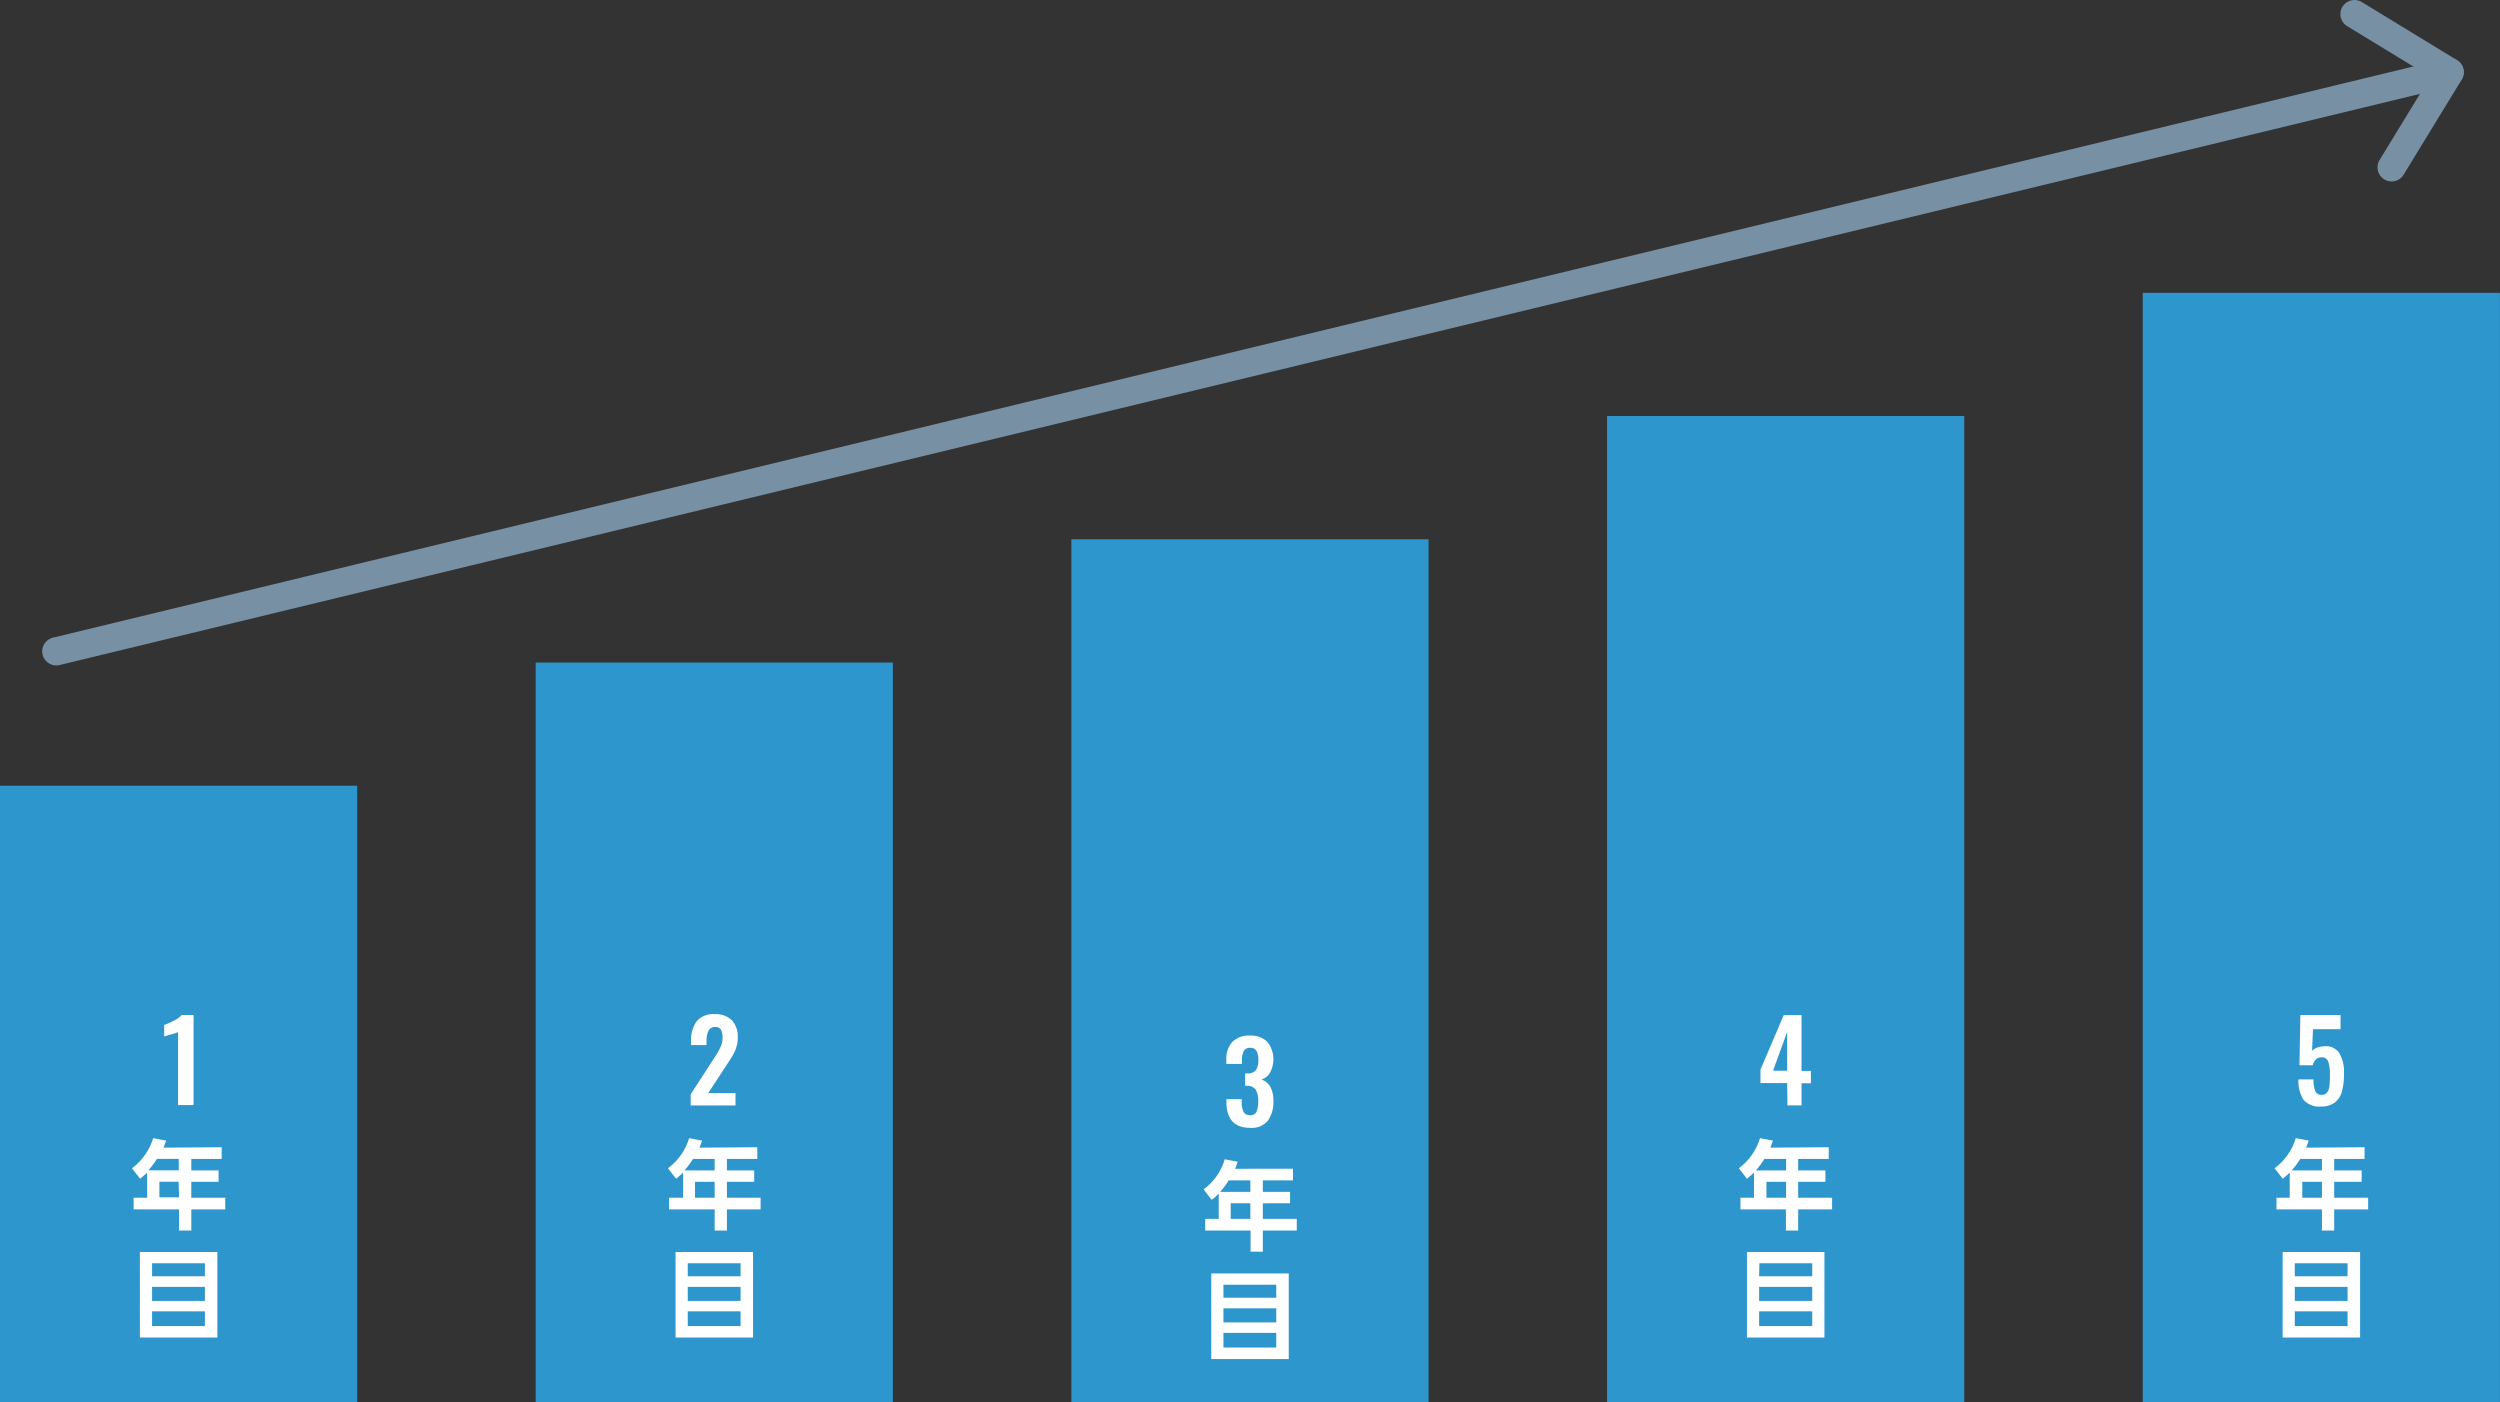
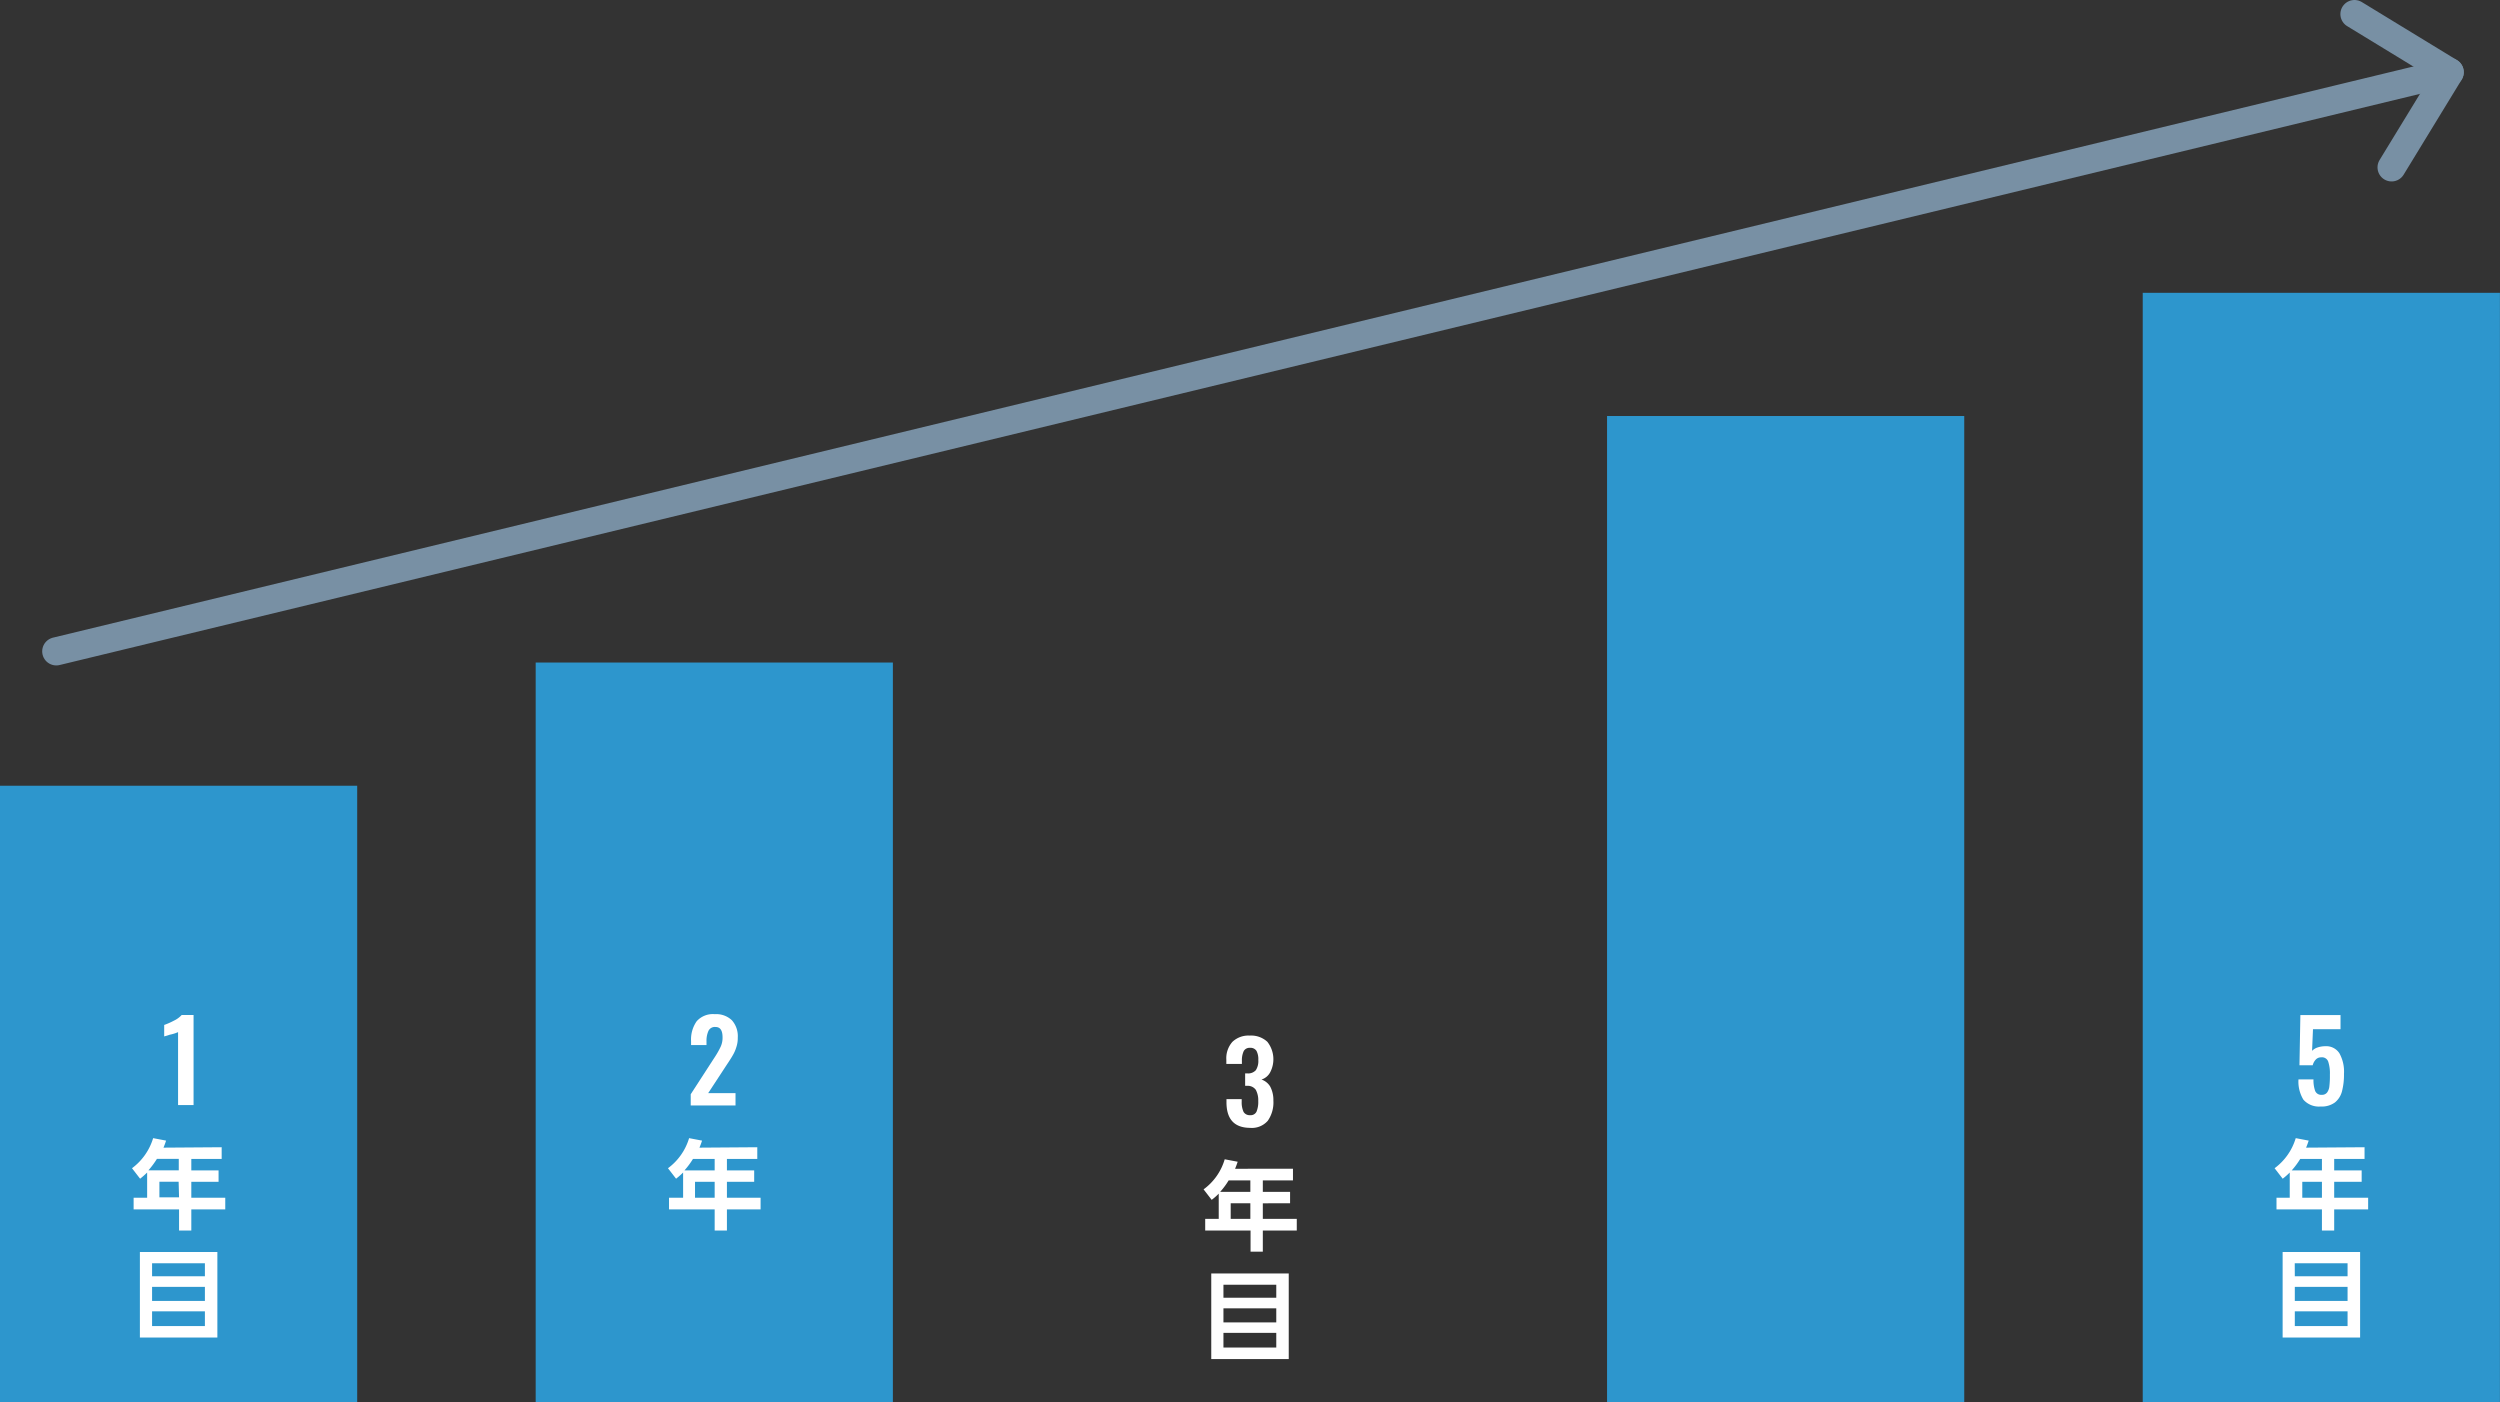
<svg xmlns="http://www.w3.org/2000/svg" id="レイヤー_2" data-name="レイヤー 2" width="354.92" height="199.04" viewBox="0 0 354.92 199.04">
  <rect x="0" y="0" width="354.92" height="199.04" fill="#333333" stroke="none" />
  <defs>
    <style>.cls-1{fill:none;stroke:#7890a4;stroke-linecap:round;stroke-linejoin:round;stroke-width:4px;}.cls-2{fill:#2d96cd;}.cls-3{fill:#fff;}</style>
  </defs>
  <title>img_features_02</title>
  <line class="cls-1" x1="7.99" y1="92.47" x2="347.77" y2="10.25" />
  <polyline class="cls-1" points="334.26 2 347.78 10.25 339.53 23.76" />
  <rect class="cls-2" x="304.2" y="41.57" width="50.71" height="157.47" />
  <path class="cls-3" d="M335.41,163.83v1.66H331.1v1.63H335v1.62H331.1V171h4.82v1.66H331.1v3h-1.74v-3h-6.45V171h1.88v-3.58a10.49,10.49,0,0,1-1,.88l-1.15-1.49a8.21,8.21,0,0,0,3-4.27l1.84.35c-.12.36-.19.57-.37,1Zm-9.13,1.66a11.28,11.28,0,0,1-1.21,1.63h4.29v-1.63Zm3.08,3.25h-2.79V171h2.79Z" transform="translate(0.28 -0.96)" />
  <path class="cls-3" d="M334.78,178.7v12.15h-11V178.7Zm-9.27,3.45H333V180.3h-7.5Zm0,1.5v2H333v-2Zm0,3.48v2.09H333v-2.09Z" transform="translate(0.28 -0.96)" />
  <path class="cls-3" d="M326.73,157.08a4.92,4.92,0,0,1-.7-2.88h2.13a4.57,4.57,0,0,0,.24,1.64.92.92,0,0,0,.93.55.9.9,0,0,0,.77-.34,1.79,1.79,0,0,0,.32-.92,12.24,12.24,0,0,0,.07-1.6,5.32,5.32,0,0,0-.24-1.86.93.93,0,0,0-1-.6,1,1,0,0,0-.75.3,1.84,1.84,0,0,0-.45.82h-1.88l.13-7.12H332v2h-3.91l-.13,3.08a1.89,1.89,0,0,1,.77-.48,3.49,3.49,0,0,1,1.11-.18,2.22,2.22,0,0,1,2,1,5.37,5.37,0,0,1,.65,2.91,9.4,9.4,0,0,1-.28,2.48,3,3,0,0,1-1,1.59,3.18,3.18,0,0,1-2.05.58A2.93,2.93,0,0,1,326.73,157.08Z" transform="translate(0.28 -0.96)" />
  <rect class="cls-2" x="228.15" y="59.06" width="50.71" height="139.98" />
-   <path class="cls-3" d="M259.34,163.83v1.66H255v1.63h3.87v1.62H255V171h4.82v1.66H255v3h-1.74v-3h-6.45V171h1.92v-3.58a10.49,10.49,0,0,1-1,.88l-1.15-1.49a8.21,8.21,0,0,0,3-4.27l1.84.35c-.12.36-.19.57-.37,1Zm-9.13,1.66a12.07,12.07,0,0,1-1.21,1.63h4.29v-1.63Zm3.08,3.25H250.5V171h2.79Z" transform="translate(0.28 -0.96)" />
-   <path class="cls-3" d="M258.73,178.7v12.15h-11V178.7Zm-9.27,3.45H257V180.3h-7.5Zm0,1.5v2H257v-2Zm0,3.48v2.09H257v-2.09Z" transform="translate(0.28 -0.96)" />
-   <path class="cls-3" d="M253.44,154.72h-3.79v-1.91l3.3-7.73h2.53V153h1.33v1.75h-1.33v3.14h-2Zm0-1.75v-5.52l-2,5.52Z" transform="translate(0.28 -0.96)" />
-   <rect class="cls-2" x="152.1" y="76.56" width="50.71" height="122.48" />
  <path class="cls-3" d="M183.28,166.88v1.66H179v1.63h3.87v1.62H179V174h4.82v1.66H179v3h-1.74v-3h-6.44V174h1.92v-3.58a8.39,8.39,0,0,1-1,.88l-1.15-1.49a8.08,8.08,0,0,0,3-4.27l1.84.35c-.12.36-.19.57-.37,1Zm-9.13,1.66a10.76,10.76,0,0,1-1.21,1.63h4.29v-1.63Zm3.08,3.25h-2.79V174h2.79Z" transform="translate(0.28 -0.96)" />
  <path class="cls-3" d="M182.68,181.75V193.9h-11V181.75Zm-9.27,3.45h7.5v-1.85h-7.5Zm0,1.5v2h7.5v-2Zm0,3.48v2.09h7.5v-2.09Z" transform="translate(0.28 -0.96)" />
  <path class="cls-3" d="M173.84,157.44V157H176v.38a3.22,3.22,0,0,0,.27,1.44,1,1,0,0,0,.92.46.92.92,0,0,0,.91-.49,3.58,3.58,0,0,0,.25-1.52,3.12,3.12,0,0,0-.34-1.58,1.4,1.4,0,0,0-1.16-.58h-.36v-1.76h.32a1.47,1.47,0,0,0,1.2-.46,2.38,2.38,0,0,0,.35-1.45,2.52,2.52,0,0,0-.26-1.29,1,1,0,0,0-.92-.43.94.94,0,0,0-.89.46,3.06,3.06,0,0,0-.26,1.36V152h-2.21v-.6a3.51,3.51,0,0,1,.86-2.53,3.31,3.31,0,0,1,2.47-.89,3.37,3.37,0,0,1,2.49.88,4,4,0,0,1,.39,4.36,2.12,2.12,0,0,1-1.22,1,2.32,2.32,0,0,1,1.24,1,4.1,4.1,0,0,1,.45,2,4.53,4.53,0,0,1-.8,2.86,3,3,0,0,1-2.52,1Q173.84,161.05,173.84,157.44Z" transform="translate(0.28 -0.96)" />
  <rect class="cls-2" x="76.05" y="94.06" width="50.71" height="104.98" />
  <path class="cls-3" d="M107.23,163.83v1.66h-4.31v1.63h3.87v1.62h-3.87V171h4.78v1.66h-4.78v3h-1.74v-3H94.7V171h2v-3.58a10.49,10.49,0,0,1-1,.88l-1.15-1.49a8.21,8.21,0,0,0,3-4.27l1.84.35c-.12.36-.19.57-.37,1Zm-9.13,1.66a11.28,11.28,0,0,1-1.21,1.63h4.29v-1.63Zm3.08,3.25H98.39V171h2.79Z" transform="translate(0.28 -0.96)" />
-   <path class="cls-3" d="M106.63,178.7v12.15h-11V178.7Zm-9.27,3.45h7.5V180.3h-7.5Zm0,1.5v2h7.5v-2Zm0,3.48v2.09h7.5v-2.09Z" transform="translate(0.28 -0.96)" />
  <path class="cls-3" d="M97.78,156.31l3.16-4.88.3-.46a11.83,11.83,0,0,0,.8-1.43,3.05,3.05,0,0,0,.26-1.3c0-1-.33-1.48-1-1.48a1,1,0,0,0-1,.55,3.4,3.4,0,0,0-.28,1.48v.54H97.83v-.57a4.49,4.49,0,0,1,.8-2.82,3.07,3.07,0,0,1,2.56-1,3.22,3.22,0,0,1,2.44.87,3.4,3.4,0,0,1,.83,2.46,4,4,0,0,1-.21,1.37,5.08,5.08,0,0,1-.49,1.12c-.18.33-.48.79-.88,1.39l-2.62,4h3.88v1.75H97.78Z" transform="translate(0.28 -0.96)" />
  <rect class="cls-2" y="111.55" width="50.71" height="87.49" />
  <path class="cls-3" d="M31.19,163.83v1.66H26.88v1.63h3.87v1.62H26.88V171H31.7v1.66H26.88v3H25.14v-3H18.69V171h1.92v-3.58a11.87,11.87,0,0,1-1,.88l-1.15-1.49a8.27,8.27,0,0,0,3-4.27l1.84.35c-.12.36-.19.57-.37,1ZM22,165.48a12.07,12.07,0,0,1-1.21,1.63H25.1v-1.63Zm3.08,3.25H22.35v2.21h2.79Z" transform="translate(0.28 -0.96)" />
  <path class="cls-3" d="M30.58,178.7v12.15h-11V178.7Zm-9.27,3.45h7.5V180.3h-7.5Zm0,1.5v2h7.5v-2Zm0,3.48v2.09h7.5v-2.09Z" transform="translate(0.28 -0.96)" />
  <path class="cls-3" d="M25,147.49a5.69,5.69,0,0,1-1.15.36l-.82.25v-1.63a10,10,0,0,0,1.38-.61,3.5,3.5,0,0,0,1.1-.8h1.69v12.78H25Z" transform="translate(0.28 -0.96)" />
</svg>